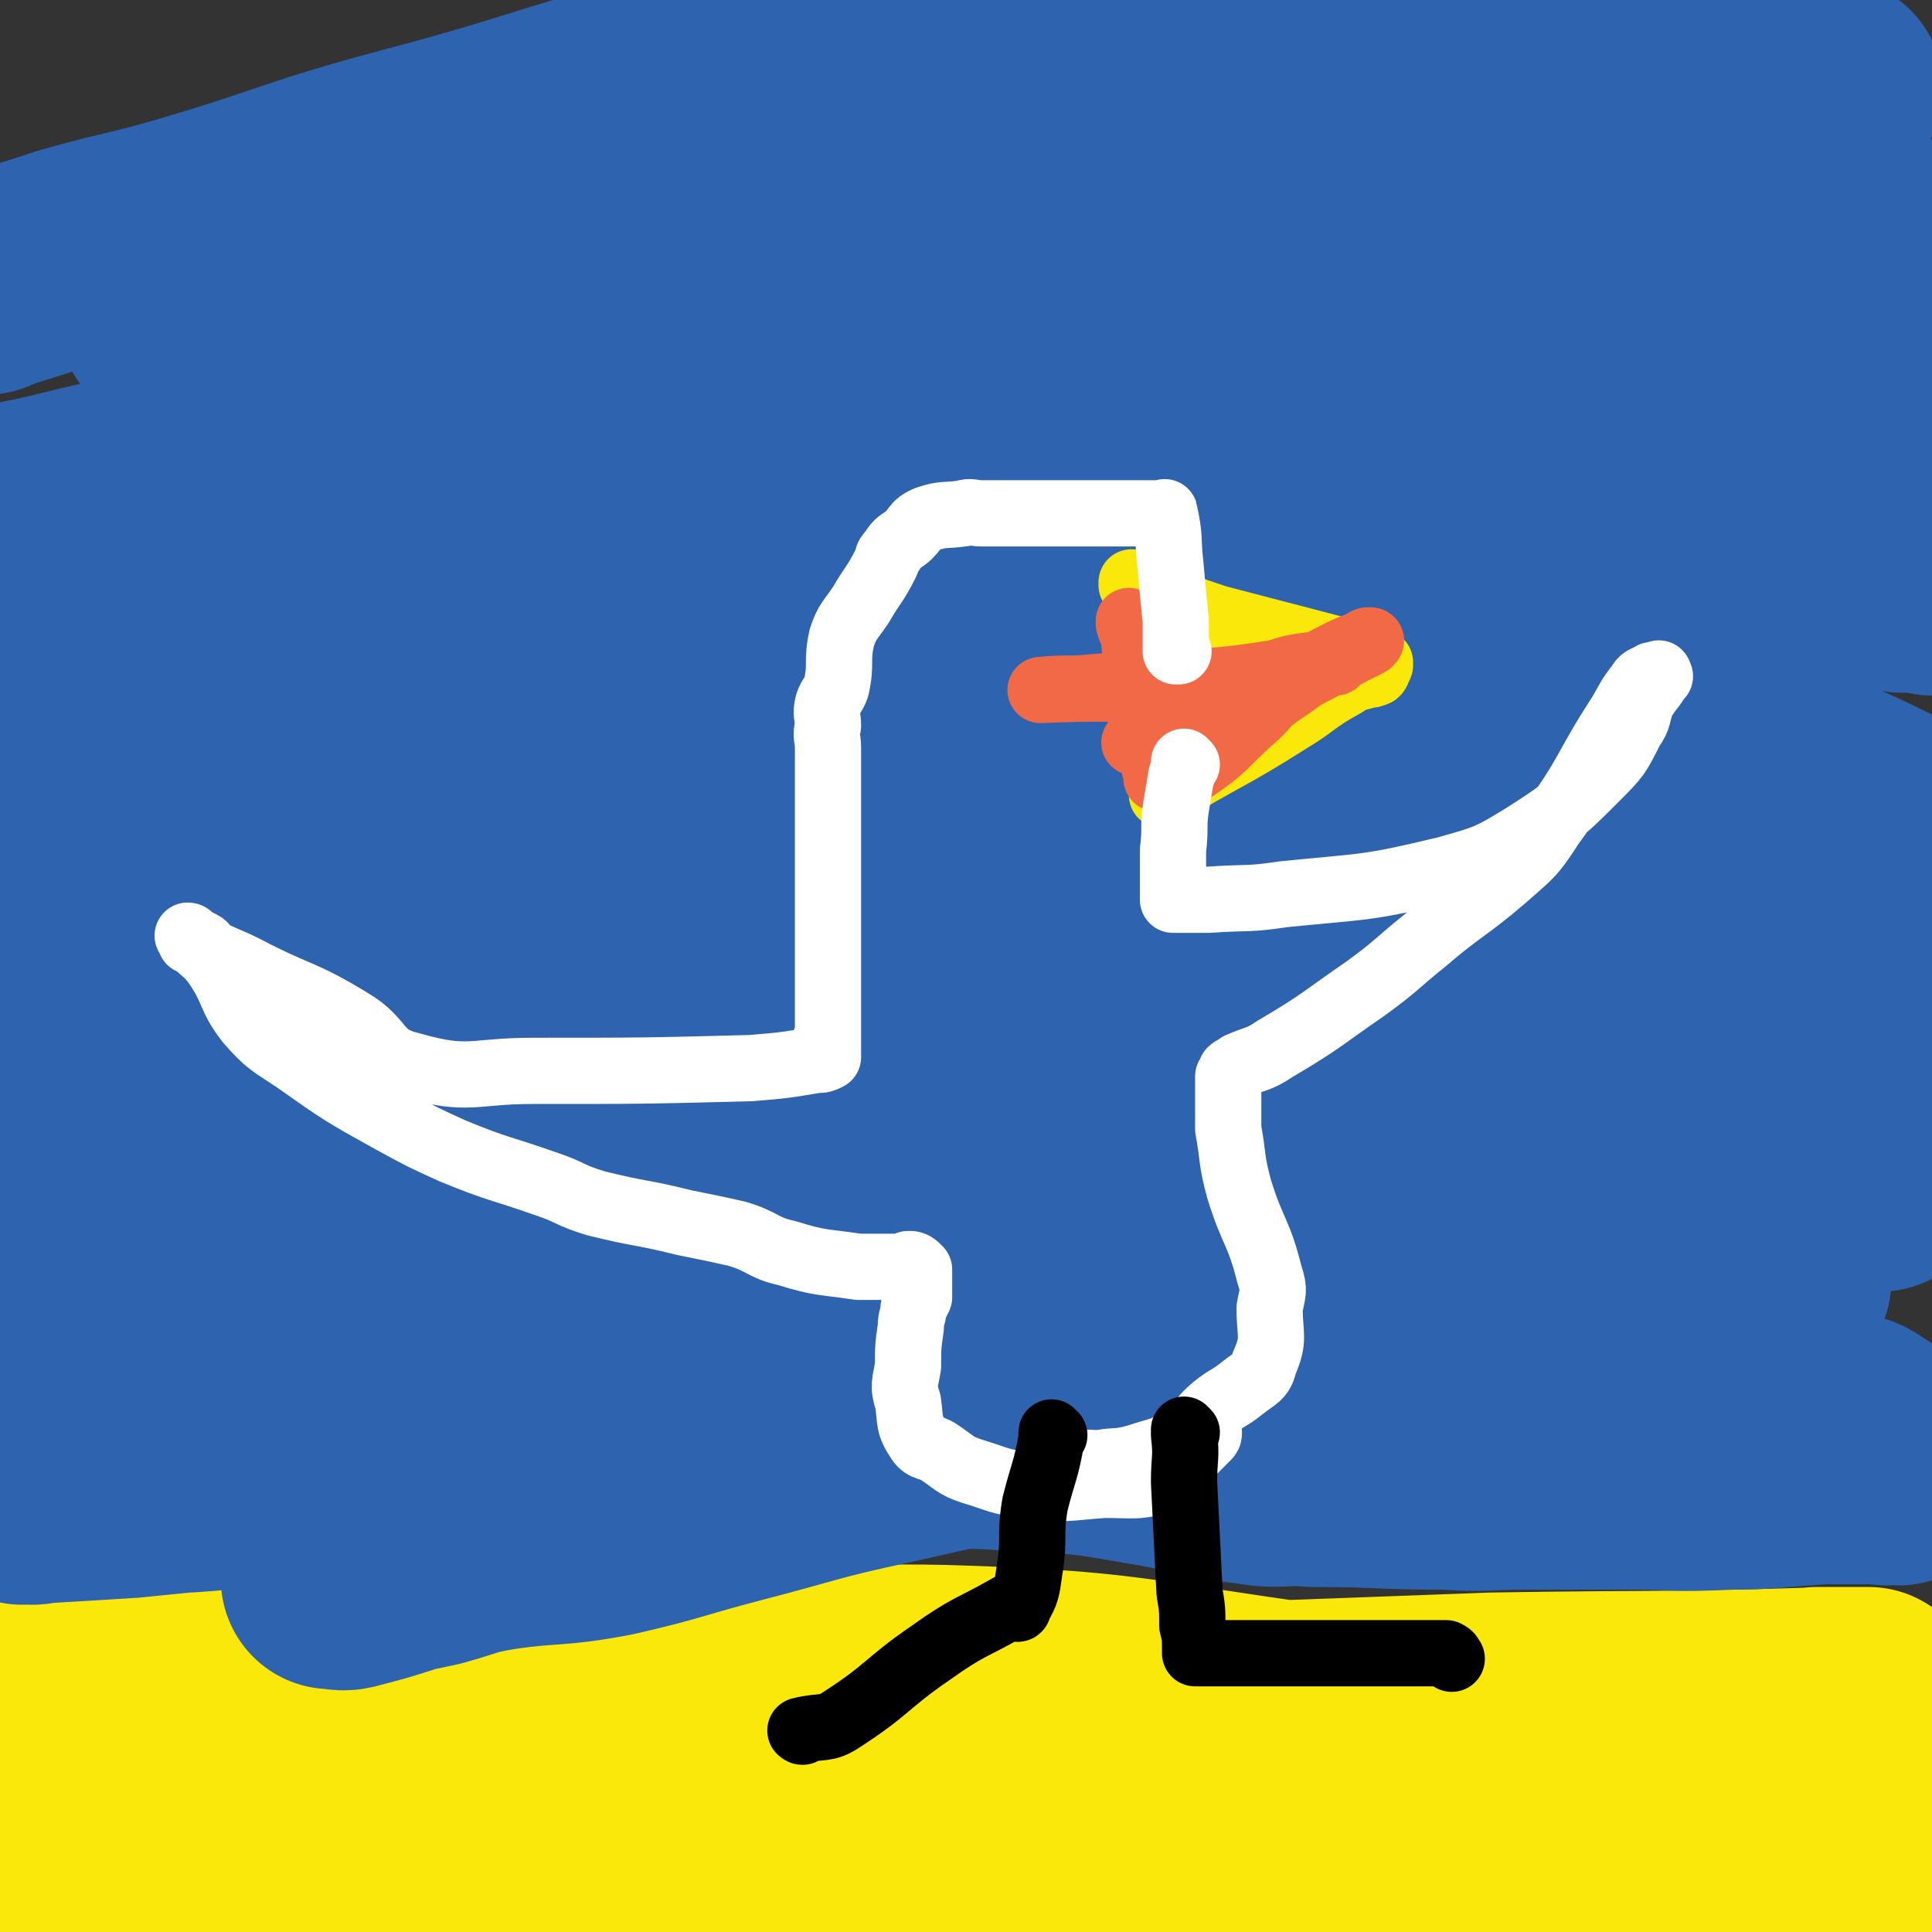
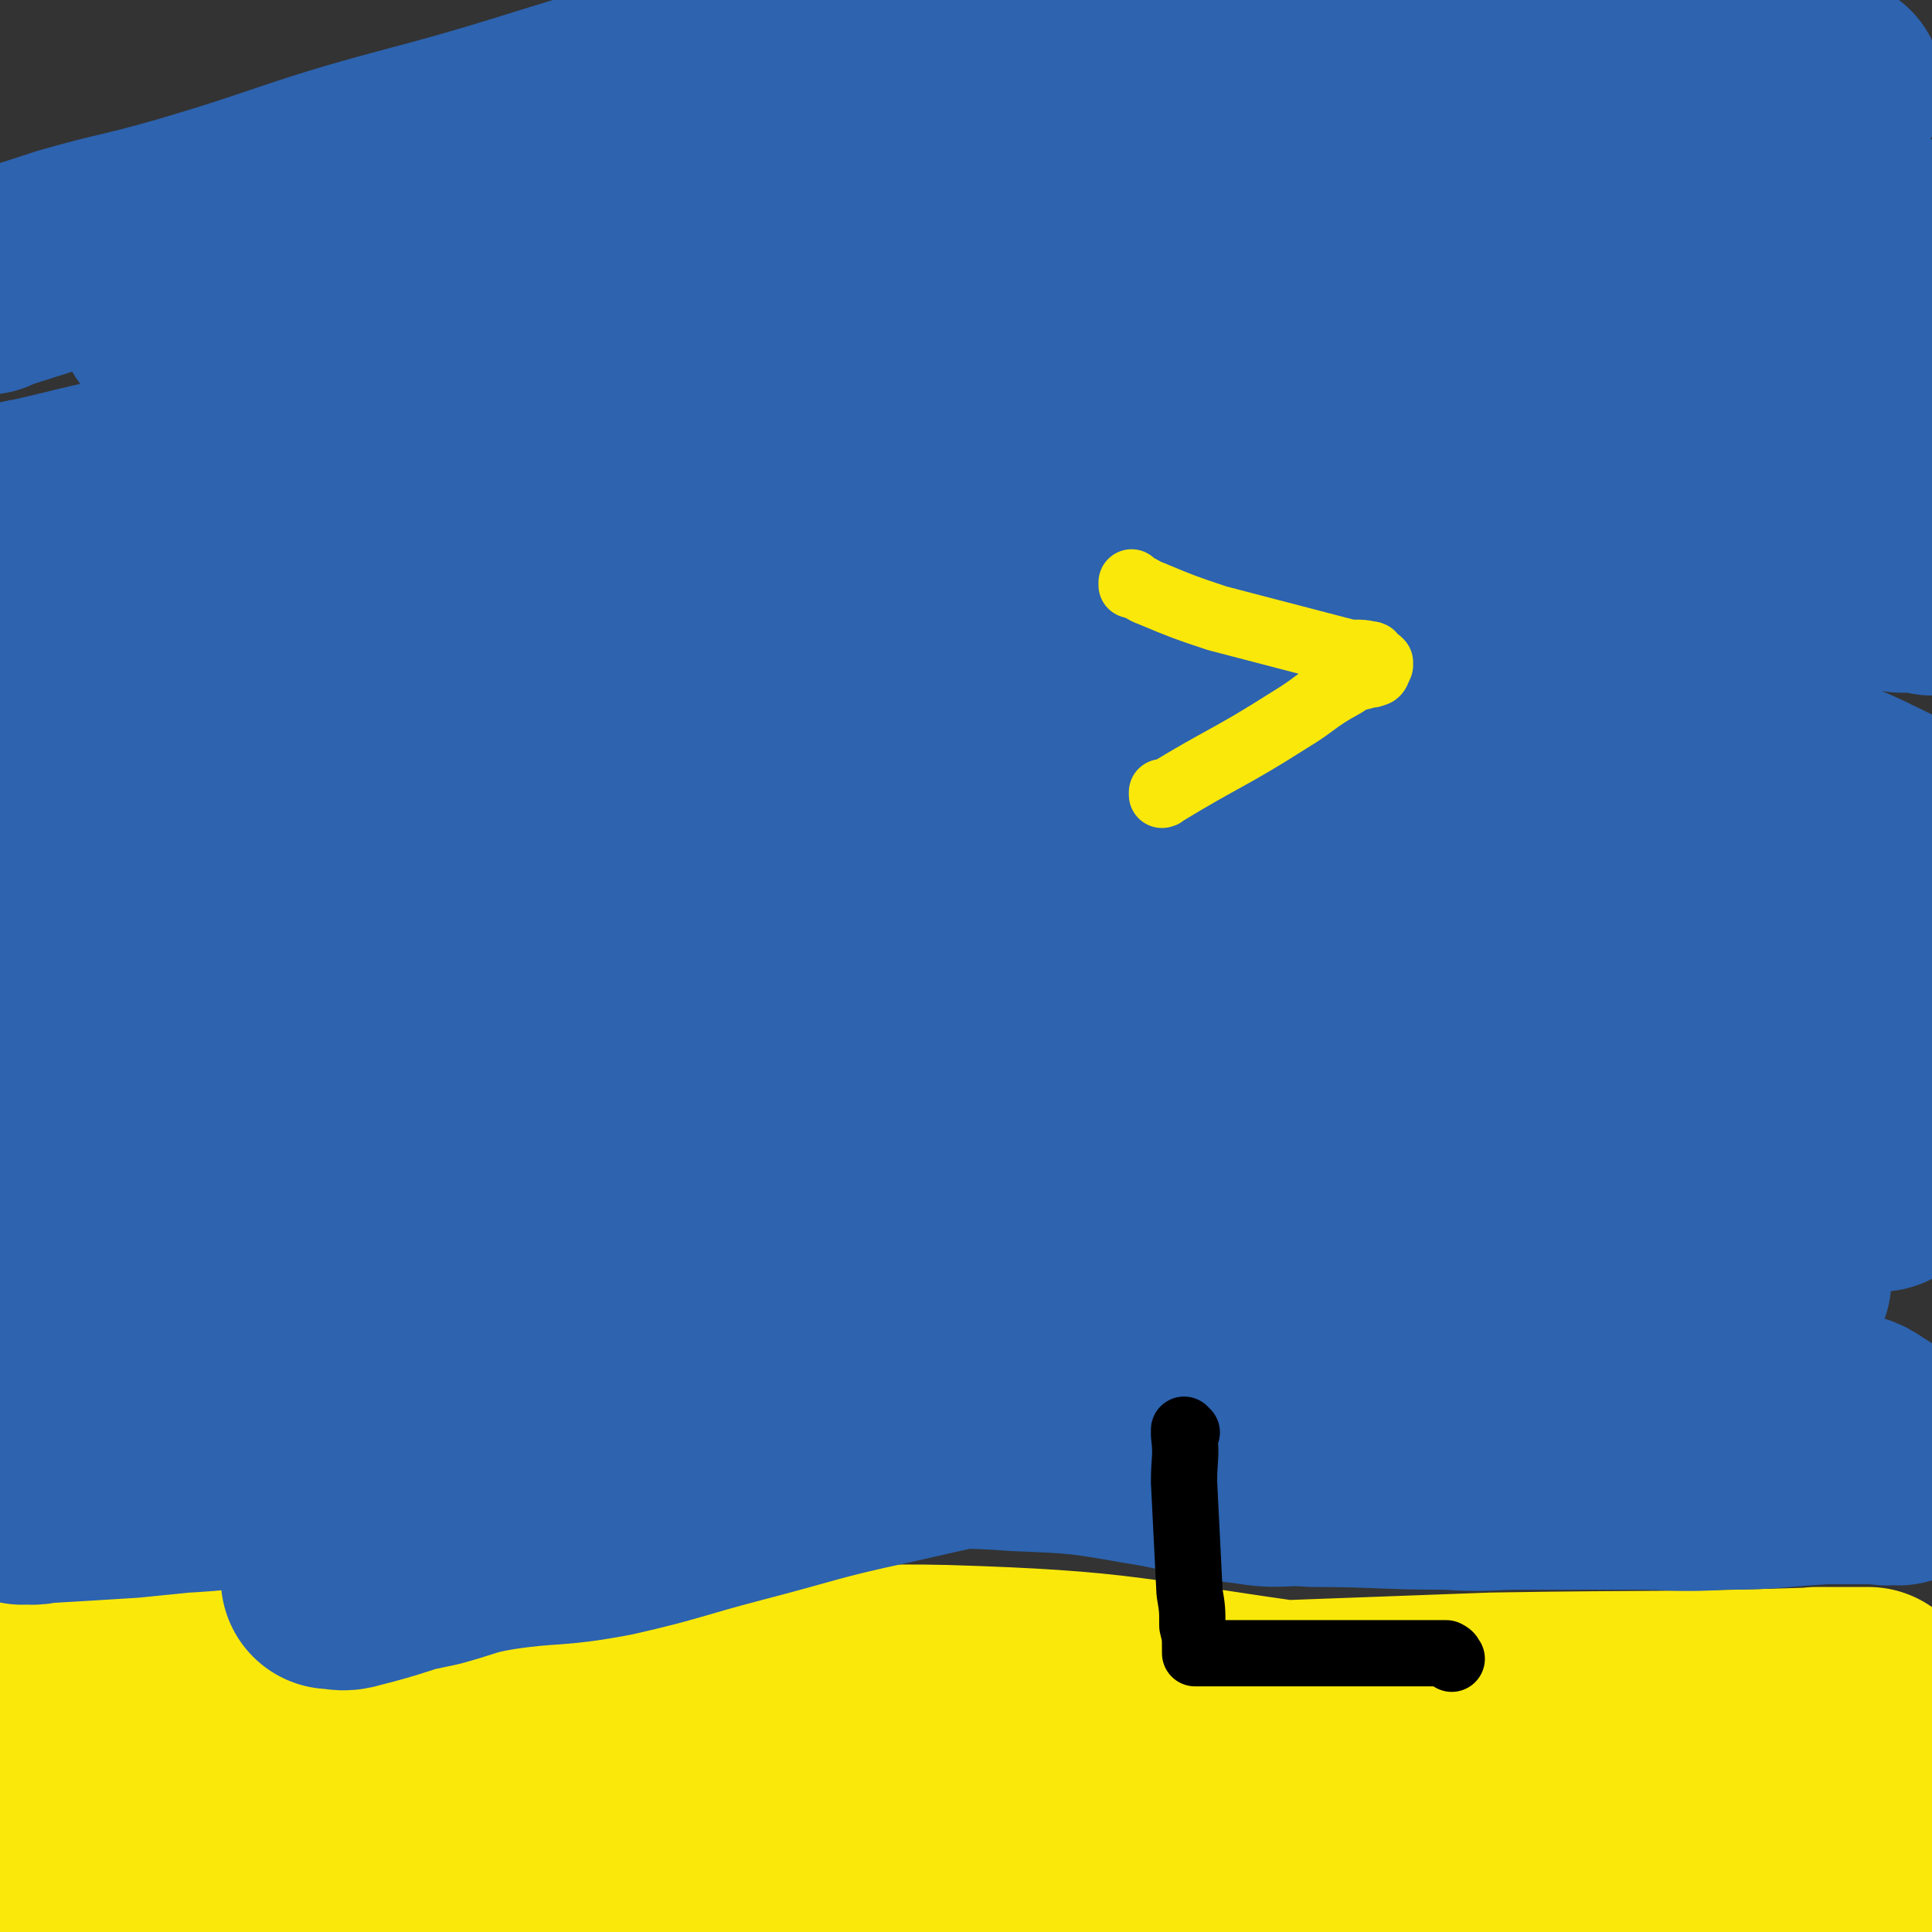
<svg xmlns="http://www.w3.org/2000/svg" viewBox="0 0 700 700" version="1.1">
  <rect x="0" y="0" width="700" height="700" fill="#333333" stroke="none" />
  <g fill="none" stroke="#FAE80B" stroke-width="80" stroke-linecap="round" stroke-linejoin="round">
    <path d="M11,676c0,0 0,-1 -1,-1 0,0 1,0 1,0 0,0 0,0 0,0 0,1 -1,0 -1,0 4,-4 4,-5 9,-8 19,-7 19,-6 39,-11 23,-7 24,-7 48,-13 24,-5 24,-5 48,-10 25,-5 25,-4 49,-9 24,-4 24,-5 49,-8 45,-6 45,-10 90,-9 66,2 66,5 132,14 28,4 27,6 55,12 2,0 2,1 4,1 0,0 0,0 0,0 -20,0 -20,1 -39,0 -53,-1 -53,-2 -106,-3 -46,-1 -46,-1 -92,-1 -37,1 -38,-4 -74,2 -51,9 -52,11 -100,29 -19,7 -16,12 -33,23 -11,7 -12,6 -23,12 0,0 0,0 0,0 1,0 1,0 3,0 9,-2 9,-3 18,-5 84,-17 84,-19 168,-34 76,-13 76,-19 152,-23 57,-2 58,0 114,12 26,5 24,11 49,22 3,1 3,1 7,2 1,1 3,0 2,0 -34,-2 -37,-3 -74,-5 -99,-7 -99,-14 -199,-14 -71,0 -73,-3 -141,14 -48,11 -46,21 -91,42 -1,0 -1,0 -1,0 0,0 0,0 0,0 4,0 4,0 9,0 15,-3 15,-2 30,-5 69,-18 68,-23 138,-37 71,-14 72,-15 144,-19 53,-3 54,0 106,5 19,2 19,4 37,8 28,7 27,8 55,13 21,4 21,4 42,5 20,2 20,-1 39,0 6,1 5,2 11,3 3,0 3,0 6,0 0,0 0,0 0,0 0,1 0,0 0,0 -1,0 0,0 0,0 0,1 0,0 -1,0 -8,-1 -8,-1 -17,-2 -24,-2 -24,-2 -48,-3 -64,-3 -64,-2 -127,-4 -42,-1 -42,-1 -84,-3 -37,-2 -37,-3 -74,-6 -13,0 -13,0 -26,0 -11,-1 -11,-1 -21,-1 -16,0 -16,1 -32,0 -1,0 -4,-1 -2,-1 67,-15 69,-19 139,-30 66,-10 67,-7 134,-12 25,-1 25,0 49,0 6,1 6,1 12,1 16,1 16,1 33,0 13,0 13,2 25,0 4,0 4,-3 8,-4 3,0 3,0 6,0 3,0 3,0 6,0 2,0 2,0 4,0 2,0 2,0 3,0 0,0 0,0 0,0 0,0 0,0 0,0 0,1 0,0 0,0 -7,0 -7,0 -14,0 -61,2 -61,1 -122,2 -54,2 -54,2 -108,4 -17,1 -17,1 -34,1 -18,1 -18,0 -36,2 -37,4 -36,5 -73,9 -24,3 -24,3 -47,4 -23,1 -23,1 -47,0 -19,0 -19,0 -38,-1 -15,0 -15,1 -30,0 -28,-1 -28,-1 -56,-3 -11,0 -11,0 -23,-1 -18,-2 -18,-3 -36,-7 -5,0 -6,0 -9,-2 -1,0 0,-1 0,-2 0,-1 0,0 -1,-1 0,0 0,0 0,0 0,0 0,0 0,0 0,0 0,0 0,0 1,-1 0,-2 1,-2 13,-3 13,-3 26,-4 58,-4 58,-4 116,-6 31,-1 31,0 62,0 " />
  </g>
  <g fill="none" stroke="#2D63AF" stroke-width="80" stroke-linecap="round" stroke-linejoin="round">
    <path d="M253,497c0,0 -1,-1 -1,-1 0,0 0,0 1,1 0,0 0,0 0,0 0,0 0,-1 -1,-1 -1,0 -2,0 -3,1 -22,0 -22,0 -43,1 -29,1 -30,0 -59,2 -25,1 -26,0 -51,3 -27,4 -26,8 -54,12 -18,4 -18,2 -37,5 -5,0 -6,0 -10,2 0,0 0,0 0,1 0,0 0,0 1,0 22,-1 22,-1 44,-1 46,-2 46,-2 93,-4 76,-2 76,-4 153,-4 6,-1 8,0 13,2 0,0 -1,1 -2,1 -2,1 -2,0 -4,1 -49,1 -49,1 -97,4 -60,2 -60,1 -120,6 -13,1 -13,2 -26,6 -8,2 -8,2 -15,4 0,1 0,1 1,0 27,-1 27,0 54,-3 79,-9 79,-12 158,-21 36,-4 36,-4 73,-5 17,-1 17,0 34,0 0,0 1,0 0,0 -22,0 -23,0 -46,0 -67,0 -67,-3 -133,0 -47,1 -48,0 -94,7 -16,3 -14,7 -29,12 -17,6 -17,6 -34,11 -5,1 -5,1 -11,2 0,0 0,0 0,0 0,1 0,0 -1,0 0,0 1,0 1,0 0,0 0,0 0,0 3,0 3,1 6,0 17,-1 17,-1 33,-2 50,-5 50,-5 99,-10 32,-3 32,-5 64,-7 19,-2 19,0 39,0 9,0 9,0 19,0 23,0 23,-1 46,0 27,0 27,-2 54,0 24,1 24,1 47,5 19,3 19,5 38,7 11,2 11,0 23,1 24,0 24,1 49,1 13,1 13,0 27,0 20,0 20,0 40,0 16,0 16,1 32,0 19,0 19,-1 37,-2 7,0 7,0 13,0 7,0 7,0 13,0 1,0 1,0 1,0 0,0 0,0 0,0 0,1 0,0 0,0 -1,0 0,0 0,0 0,1 0,0 -1,0 -3,0 -3,1 -5,0 -9,0 -9,0 -18,-1 -33,-3 -33,-4 -66,-7 -36,-4 -36,-5 -72,-7 -57,-3 -57,-2 -114,-2 -23,-1 -23,-1 -45,2 -23,2 -23,3 -46,8 -28,6 -28,7 -55,14 -23,6 -23,7 -45,12 -21,4 -21,2 -41,5 -12,2 -12,3 -23,6 -14,3 -14,3 -29,6 -4,1 -4,1 -8,2 0,0 0,0 0,0 3,0 4,1 7,0 16,-4 16,-5 31,-9 50,-15 49,-19 100,-30 45,-10 45,-7 91,-12 28,-4 28,-3 56,-4 40,-2 40,-2 80,-1 35,0 35,0 71,4 22,2 21,5 43,8 23,2 23,1 46,2 10,0 11,1 21,-2 6,-1 6,-2 11,-6 0,0 0,0 0,0 0,0 0,0 0,0 0,-1 0,-1 0,-1 0,-1 0,-2 -1,-2 -4,-3 -4,-3 -10,-4 -45,-7 -45,-7 -91,-10 -51,-5 -51,-5 -102,-6 -36,-2 -36,-1 -71,0 -30,0 -30,-1 -60,3 -47,8 -46,14 -94,21 -68,10 -69,7 -137,12 -18,2 -18,1 -36,0 -13,0 -15,0 -26,-1 -1,0 1,-1 2,-2 1,-1 1,-2 2,-3 44,-19 43,-25 89,-38 97,-26 98,-29 197,-40 106,-12 107,-6 214,-5 30,0 30,1 59,7 14,3 13,5 27,9 3,1 5,1 6,2 1,0 -1,0 -2,0 -64,-12 -63,-18 -127,-25 -87,-9 -88,-8 -175,-7 -74,0 -75,-1 -147,10 -47,8 -45,15 -91,27 -17,4 -17,3 -34,6 -25,4 -26,3 -51,7 -7,1 -7,1 -14,2 -2,1 -2,0 -4,1 0,0 0,0 0,0 0,0 0,-1 -1,-1 0,0 1,1 1,1 9,-1 9,-1 17,-2 48,-9 49,-6 96,-18 115,-30 113,-46 229,-66 98,-16 101,-15 199,-7 69,5 68,15 136,33 3,0 6,3 4,3 -38,-3 -42,-4 -84,-8 -175,-13 -176,-30 -350,-26 -90,2 -92,12 -178,38 -32,10 -30,17 -59,35 -1,0 -1,1 -1,1 1,-1 1,-1 3,-2 4,-3 3,-3 7,-5 26,-11 26,-12 52,-22 50,-18 51,-17 101,-35 50,-18 48,-26 99,-37 96,-20 97,-19 194,-25 40,-3 41,1 81,8 59,10 59,11 116,24 17,4 20,7 32,12 2,0 -3,0 -5,0 -9,-2 -9,-2 -18,-4 -90,-15 -90,-25 -181,-31 -149,-10 -152,-14 -300,0 -65,7 -63,20 -126,40 -34,12 -34,12 -68,25 -1,0 0,0 0,1 0,0 0,0 1,0 2,0 2,0 3,0 26,-13 25,-16 52,-27 86,-37 83,-48 173,-69 100,-23 103,-16 206,-19 62,-2 62,2 124,8 38,4 38,5 75,11 12,2 12,2 24,4 13,1 14,1 26,3 1,0 -1,0 -1,0 -40,-10 -40,-12 -80,-19 -82,-14 -82,-21 -164,-22 -111,-3 -113,0 -223,14 -63,8 -63,12 -124,30 -50,14 -49,16 -98,33 -4,1 -7,3 -7,4 0,0 3,0 6,0 2,0 2,1 4,0 3,-2 2,-4 5,-6 110,-39 109,-48 222,-76 95,-24 97,-26 194,-27 110,-1 112,6 221,21 28,4 29,6 54,18 6,2 5,5 8,11 0,1 1,2 0,2 -29,-5 -30,-6 -59,-11 -187,-28 -187,-44 -373,-54 -73,-4 -73,11 -146,26 -63,13 -63,15 -126,30 0,0 0,0 0,0 0,0 0,-1 -1,-1 0,0 1,1 1,1 7,-4 7,-4 15,-9 23,-12 22,-16 47,-25 89,-32 88,-37 181,-58 85,-19 87,-17 174,-20 106,-4 107,-1 213,5 22,1 22,3 44,8 17,3 17,3 33,8 1,0 0,0 0,1 0,0 0,0 0,0 -5,-1 -5,-1 -11,-1 -19,-3 -19,-5 -39,-7 -100,-11 -100,-21 -199,-20 -125,1 -126,2 -249,23 -85,15 -83,24 -166,48 -16,5 -19,5 -33,10 -1,0 1,0 3,0 1,0 1,0 2,0 0,0 0,0 0,0 20,-9 19,-11 40,-18 55,-19 56,-16 111,-35 90,-30 87,-47 180,-63 121,-21 124,-9 248,-9 36,0 37,3 72,10 11,2 10,4 20,8 1,0 3,0 2,0 -3,0 -4,0 -9,-1 -75,-8 -74,-11 -149,-17 -134,-10 -135,-20 -268,-15 -67,3 -67,12 -132,30 -25,6 -23,12 -48,19 -9,3 -9,-1 -18,1 -22,3 -22,4 -44,9 -7,1 -7,2 -14,4 0,0 0,0 0,0 0,0 -1,-1 -1,-1 1,0 2,1 3,1 65,-13 66,-10 130,-27 97,-25 93,-45 192,-58 146,-20 149,-5 298,-7 32,-1 33,2 65,1 5,0 5,-2 10,-3 0,0 0,-1 0,-1 -3,-2 -3,-3 -7,-4 -17,-5 -17,-5 -34,-8 -95,-14 -95,-22 -191,-25 -106,-3 -108,-1 -213,13 -47,6 -46,13 -91,27 -29,8 -29,10 -58,17 -10,2 -10,1 -20,2 -10,0 -10,0 -20,0 -1,0 -1,0 -1,0 0,-1 -1,-2 0,-3 46,-15 46,-15 93,-29 127,-38 125,-51 254,-74 68,-12 70,-1 140,5 47,4 46,7 92,15 12,1 12,1 24,3 0,0 0,0 0,0 -2,0 -2,0 -4,0 -6,0 -6,0 -12,-1 -97,-5 -97,-9 -194,-11 -83,-2 -85,-6 -167,4 -70,8 -70,15 -139,33 -41,11 -40,13 -81,25 -21,6 -21,5 -42,11 -15,5 -16,5 -31,10 0,0 1,0 1,0 " />
  </g>
  <g fill="none" stroke="#FAE80B" stroke-width="24" stroke-linecap="round" stroke-linejoin="round">
    <path d="M411,212c0,0 -1,-1 -1,-1 0,0 0,0 0,1 0,0 0,0 0,0 1,0 0,-1 0,-1 0,0 0,0 0,1 0,0 0,0 0,0 4,1 4,2 7,3 12,5 12,5 24,9 23,6 23,6 46,12 4,1 5,0 9,1 2,0 1,1 2,2 1,0 1,0 2,1 0,0 0,0 0,0 0,0 0,0 0,1 0,0 0,0 0,0 -1,2 -1,3 -2,3 -2,1 -2,0 -4,1 -4,1 -4,1 -7,3 -11,6 -10,7 -20,13 -22,14 -23,13 -46,27 0,0 0,0 0,0 1,0 0,-1 0,-1 0,0 0,0 0,1 0,0 0,0 0,0 1,0 0,-1 0,-1 0,0 0,0 0,1 0,0 0,0 0,0 1,0 0,-1 0,-1 0,0 0,0 0,1 0,0 0,0 0,0 1,0 0,-1 0,-1 0,0 0,0 0,1 0,0 0,0 0,0 " />
  </g>
  <g fill="none" stroke="#F26946" stroke-width="24" stroke-linecap="round" stroke-linejoin="round">
-     <path d="M410,226c0,0 -1,-1 -1,-1 0,0 0,0 0,1 0,0 0,0 0,0 1,0 0,-1 0,-1 0,0 0,0 0,1 0,0 0,0 0,0 1,0 0,-1 0,-1 0,0 0,0 0,1 0,0 0,0 0,0 0,0 0,0 0,0 1,4 2,3 2,7 1,8 -1,8 0,16 2,12 3,12 6,23 1,5 1,5 2,9 0,0 0,1 0,1 1,0 1,0 1,0 0,0 0,0 0,0 1,0 0,-1 0,-1 0,0 1,1 1,1 6,-1 7,0 11,-3 12,-8 11,-9 21,-18 6,-5 5,-6 11,-10 9,-6 9,-7 18,-12 1,0 2,1 2,1 0,0 -1,0 -2,0 -13,2 -13,1 -25,6 -24,9 -24,11 -46,23 0,0 1,0 1,0 0,0 0,0 0,0 1,0 0,-1 0,-1 0,0 1,1 2,0 17,-5 17,-5 34,-12 24,-10 24,-11 48,-23 1,-1 1,-1 0,-1 -1,0 -1,0 -2,1 -14,5 -13,8 -27,10 -35,6 -35,3 -71,6 -9,1 -9,0 -19,1 0,0 0,0 0,0 23,-1 23,0 45,-1 13,-1 13,-1 27,-3 11,-1 11,-1 22,-2 0,0 0,0 0,0 1,0 0,-1 0,-1 " />
-   </g>
+     </g>
  <g fill="none" stroke="#FFFFFF" stroke-width="24" stroke-linecap="round" stroke-linejoin="round">
-     <path d="M427,236c0,0 -1,-1 -1,-1 0,0 0,0 0,1 0,0 0,0 0,0 1,0 0,-1 0,-1 0,0 0,0 0,1 0,0 0,0 0,0 1,0 0,-1 0,-1 0,0 0,1 0,1 0,-5 0,-6 0,-11 -1,-10 -1,-10 -2,-21 -1,-9 0,-9 -2,-18 0,-1 0,0 -1,0 0,0 0,0 0,0 0,0 0,0 -1,0 -1,0 -1,0 -2,0 -4,0 -4,0 -9,0 -9,0 -9,0 -19,0 -5,0 -5,0 -11,0 -3,0 -3,0 -6,0 0,0 0,0 0,0 -9,0 -9,0 -17,0 -4,0 -4,-1 -7,0 -7,1 -7,0 -13,2 -5,2 -4,4 -8,7 -3,2 -3,2 -5,5 -2,2 -1,2 -2,4 -4,8 -5,8 -9,15 -4,6 -5,6 -7,12 -2,9 0,9 -2,18 -1,3 -2,3 -3,6 -1,4 0,4 0,8 -1,4 0,4 0,8 0,5 0,5 0,10 0,4 0,4 0,7 0,4 0,4 0,7 0,7 0,7 0,14 0,5 0,5 0,10 0,2 0,2 0,5 0,5 0,5 0,10 0,3 0,3 0,7 0,5 0,5 0,10 0,4 0,4 0,7 0,4 0,4 0,7 0,4 0,4 0,7 0,2 0,2 0,4 0,1 0,1 0,2 0,0 0,0 0,0 0,0 -1,-1 -1,-1 0,0 0,0 1,1 0,0 0,0 0,0 0,0 0,0 0,1 0,0 0,0 0,0 0,0 0,0 0,1 0,0 0,0 0,1 0,0 0,0 0,0 0,0 0,0 0,0 0,0 0,0 0,1 0,0 0,0 0,0 0,0 -1,-1 -1,-1 0,0 0,0 1,1 0,0 0,0 0,1 0,0 0,0 0,0 0,0 -1,-1 -1,-1 0,0 0,0 1,1 0,0 0,0 0,0 0,0 -1,-1 -1,-1 0,0 0,0 1,1 0,0 0,0 0,0 0,0 -1,-1 -1,-1 0,0 0,0 1,1 0,0 0,0 0,0 0,0 -1,-1 -1,-1 0,0 0,0 1,1 0,0 0,0 0,0 0,0 -1,-1 -1,-1 0,0 0,0 1,1 0,0 0,0 0,0 0,0 -1,-1 -1,-1 0,0 0,0 1,1 0,0 0,0 0,0 0,0 -1,-1 -1,-1 0,0 0,0 1,1 0,0 0,0 0,0 0,0 -1,-1 -1,-1 0,0 0,0 1,1 0,0 0,0 0,0 0,0 -1,-1 -1,-1 0,0 1,0 1,1 -2,1 -2,1 -4,1 -12,2 -12,2 -24,3 -39,1 -39,1 -79,1 -22,0 -23,4 -44,-2 -13,-3 -10,-9 -22,-16 -18,-11 -19,-9 -38,-19 -6,-3 -7,-3 -13,-6 -2,-1 -1,-2 -3,-3 -2,-1 -2,-1 -4,-1 0,-1 0,-1 0,-1 0,0 0,0 0,0 0,0 -1,-1 -1,-1 1,0 1,1 2,2 4,4 5,4 8,8 7,10 5,12 12,21 7,8 8,8 17,14 17,12 17,12 35,22 11,6 11,6 22,11 17,7 17,6 34,12 9,3 8,4 18,7 16,4 16,3 32,7 10,2 10,2 19,4 10,3 9,5 18,7 13,4 13,3 26,5 8,0 8,0 16,0 1,0 1,0 3,0 0,0 0,0 0,0 0,0 -1,-1 -1,-1 0,0 0,0 1,1 0,0 0,0 0,0 0,0 -1,-1 -1,-1 0,0 1,0 2,1 0,0 0,0 0,0 0,0 0,0 0,0 0,0 -1,-1 -1,-1 0,0 0,0 1,1 0,0 0,0 0,0 0,0 -1,-1 -1,-1 0,0 0,0 1,1 0,0 0,0 0,0 0,0 -1,-1 -1,-1 0,0 1,0 2,1 0,0 -1,0 0,0 0,1 0,1 1,1 0,0 0,0 0,1 0,0 0,0 0,0 0,0 -1,-1 -1,-1 0,0 0,0 1,1 0,0 0,0 0,1 0,0 0,0 0,0 0,0 0,0 0,0 0,0 -1,-1 -1,-1 0,0 0,0 1,1 0,0 0,0 0,1 0,0 0,0 0,0 0,0 0,0 0,1 0,0 0,0 0,1 0,0 0,0 0,0 0,0 0,0 0,1 0,0 0,0 0,0 0,0 0,0 0,0 0,0 0,0 0,1 0,0 0,0 0,1 0,0 0,0 0,0 0,1 0,1 0,2 -1,2 -1,2 -2,4 0,3 -1,3 -1,7 -1,7 -1,7 -1,14 -1,6 -2,7 0,13 1,7 0,8 4,14 2,3 4,2 7,4 6,4 6,5 12,7 10,3 10,4 20,5 14,2 14,1 28,0 11,0 12,1 22,-2 4,-1 3,-3 6,-6 1,-1 1,-1 2,-2 4,-4 4,-4 7,-7 1,-1 1,-1 1,-2 " />
-     <path d="M430,277c0,0 -1,-1 -1,-1 0,0 0,0 0,1 0,0 0,0 0,0 1,0 0,-1 0,-1 0,0 0,0 0,1 0,0 0,0 0,0 1,0 0,-1 0,-1 0,0 0,0 0,1 0,0 0,0 0,0 1,0 0,-1 0,-1 0,0 0,0 0,1 0,2 0,2 -1,4 -1,6 -1,6 -2,12 -1,7 0,7 -1,15 0,8 0,8 0,16 0,1 0,1 0,2 0,0 0,0 0,0 1,0 0,-1 0,-1 0,0 0,0 0,1 0,0 0,0 0,0 1,0 0,-1 0,-1 0,0 0,0 0,1 0,0 0,0 0,0 1,0 0,-1 0,-1 0,0 0,0 0,1 0,0 0,0 0,0 1,0 0,-1 0,-1 0,0 0,1 0,1 7,0 7,0 13,0 14,-1 14,0 27,-2 30,-3 30,-2 59,-9 14,-4 15,-4 28,-12 14,-9 14,-9 26,-21 8,-8 8,-8 13,-18 3,-4 2,-5 4,-10 3,-5 4,-5 6,-9 1,0 0,0 0,0 0,0 0,0 0,0 0,0 0,-1 0,-1 0,0 0,1 0,1 0,0 0,0 -1,0 -1,0 -1,-1 -2,0 -2,1 -3,1 -4,3 -4,5 -4,6 -7,11 -13,20 -11,21 -25,40 -7,11 -8,11 -17,19 -14,12 -15,11 -29,23 -10,8 -10,9 -21,17 -16,11 -16,12 -33,22 -6,4 -6,3 -13,6 -1,1 -2,1 -3,2 0,0 0,1 -1,2 0,0 0,0 0,0 0,0 0,0 0,1 0,3 0,3 0,5 0,7 0,7 0,13 2,11 1,11 4,22 5,16 7,15 11,31 2,6 1,6 0,12 0,10 2,11 -2,20 -1,5 -3,5 -8,9 -5,4 -5,3 -10,7 -6,5 -5,7 -11,11 -8,5 -8,4 -17,7 -7,2 -7,1 -13,2 -2,1 -2,0 -4,0 " />
-   </g>
+     </g>
  <g fill="none" stroke="#000000" stroke-width="24" stroke-linecap="round" stroke-linejoin="round">
-     <path d="M382,520c0,0 -1,-1 -1,-1 0,0 0,0 0,1 0,0 0,0 0,0 1,0 0,-1 0,-1 0,0 0,0 0,1 0,0 0,0 0,0 1,0 0,-1 0,-1 0,0 1,1 0,2 -2,12 -3,12 -6,24 -2,12 0,12 -2,24 -1,7 -1,8 -4,13 0,2 -1,0 -3,0 -14,8 -15,7 -29,17 -16,11 -15,13 -32,24 -6,4 -7,2 -15,4 0,0 0,0 1,0 0,0 0,0 0,0 0,1 -1,0 -1,0 0,0 0,0 1,0 " />
    <path d="M430,519c0,0 -1,-1 -1,-1 0,0 0,0 0,1 0,0 0,0 0,0 1,0 0,-1 0,-1 0,0 0,0 0,1 0,0 0,0 0,0 1,0 0,-1 0,-1 0,0 0,0 0,1 0,0 0,0 0,0 1,0 0,-1 0,-1 0,0 0,1 0,2 1,8 0,8 0,17 1,20 1,20 2,40 1,6 1,6 1,12 1,4 1,4 1,9 0,1 0,1 0,1 0,0 0,0 0,0 2,0 2,0 4,0 4,0 4,0 7,0 21,0 21,0 43,0 9,0 9,0 19,0 6,0 6,0 12,0 3,0 4,0 6,0 2,1 1,1 2,2 " />
  </g>
</svg>